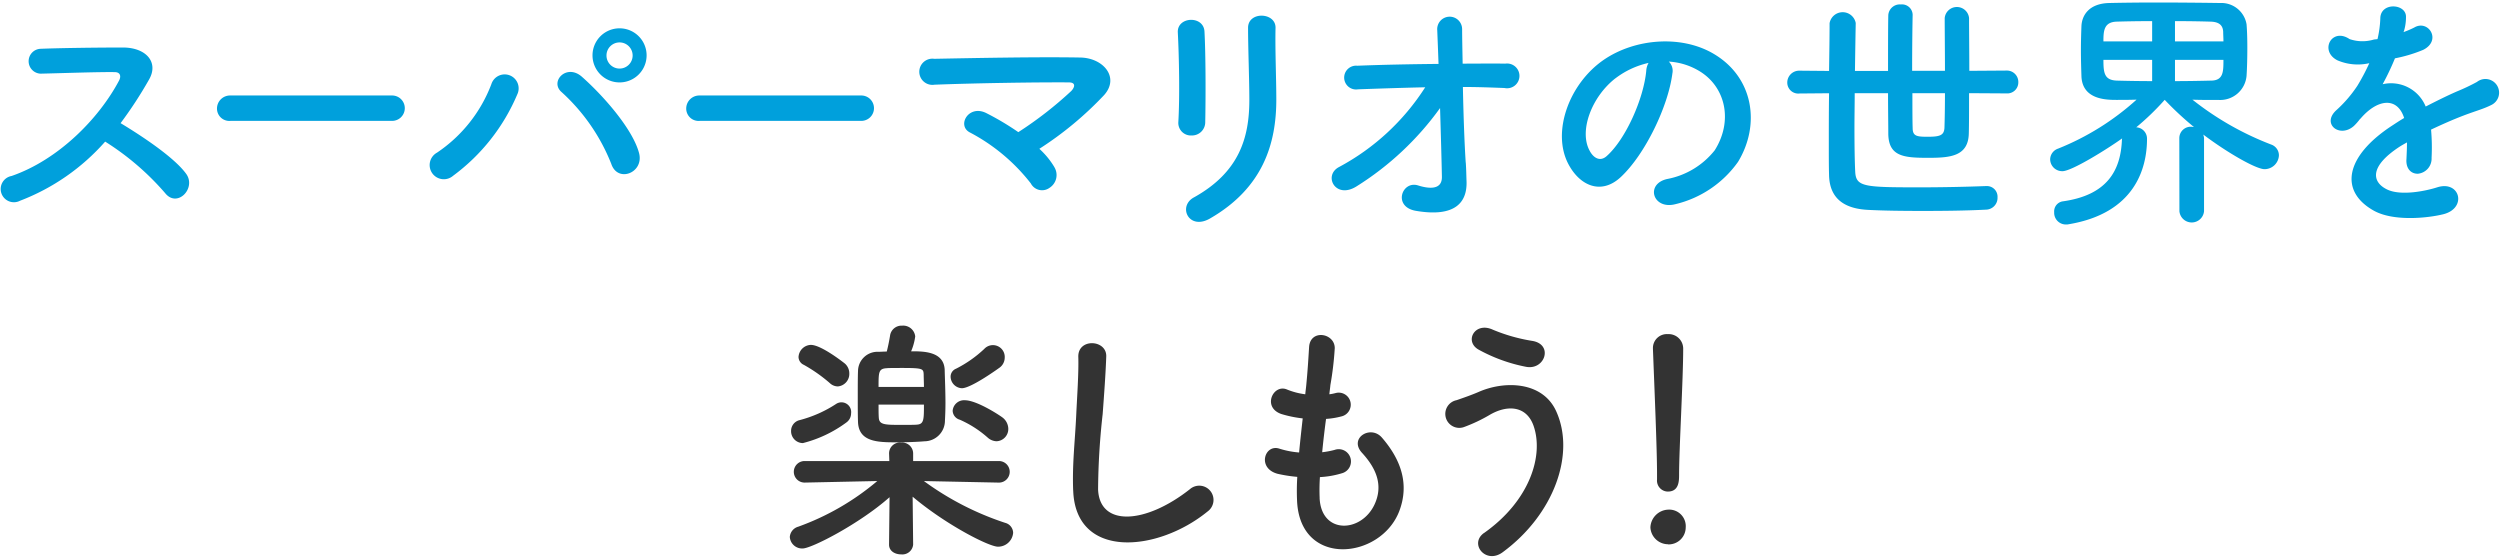
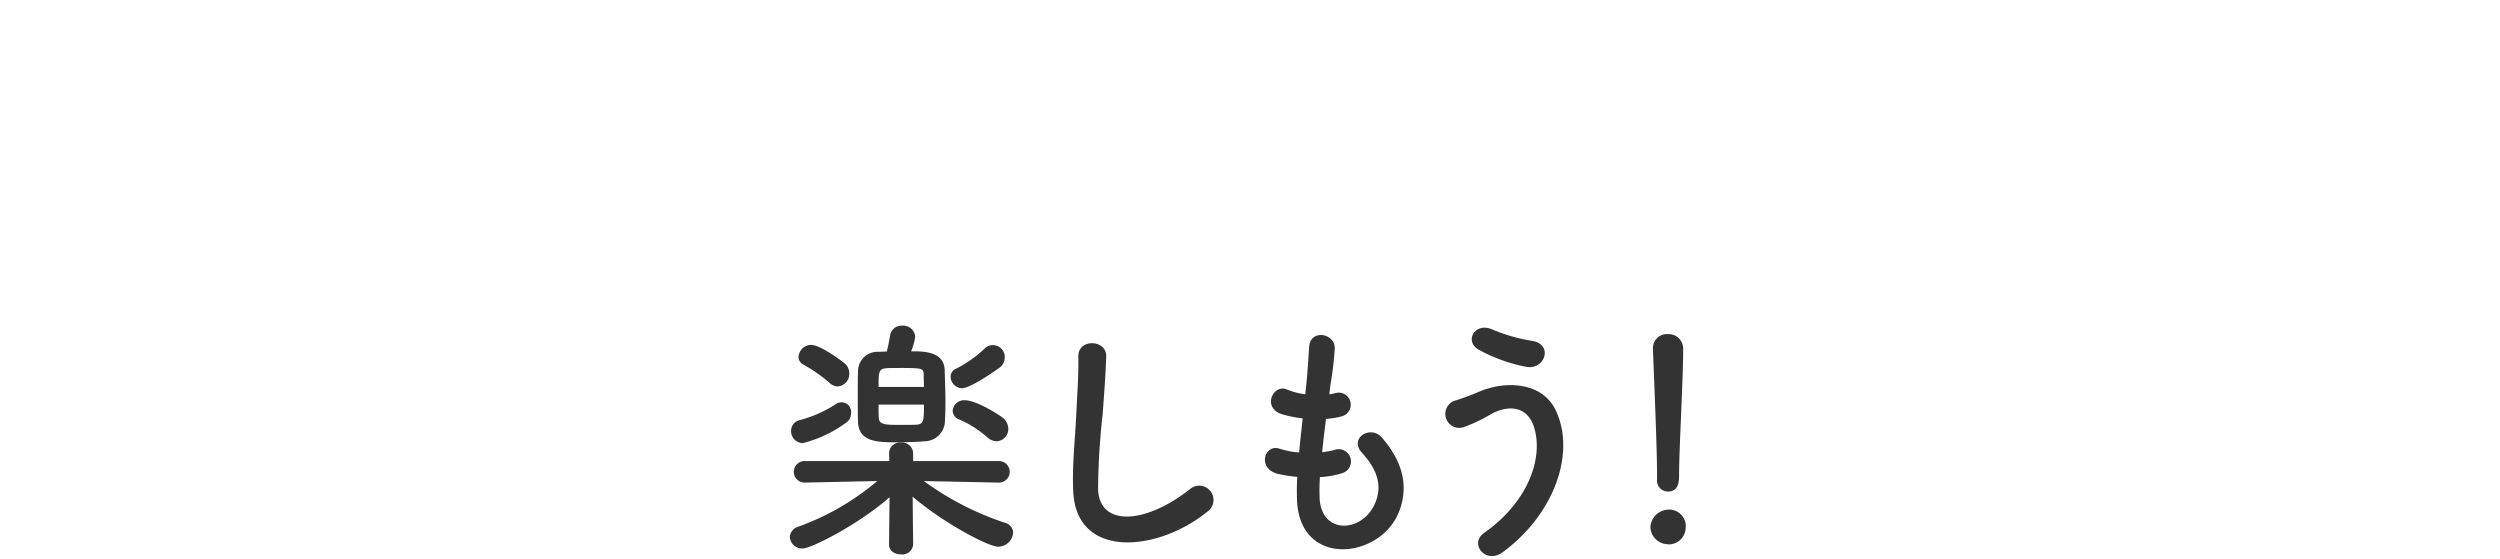
<svg xmlns="http://www.w3.org/2000/svg" width="273" height="61" viewBox="0 0 273 61">
  <defs>
    <clipPath id="a">
      <rect width="273" height="61" fill="none" />
    </clipPath>
  </defs>
  <g clip-path="url(#a)">
-     <path d="M2.163,21.934a1.445,1.445,0,1,1-.9-2.716C6.363,17.454,10.787,12.974,13,8.8c.252-.476.14-.924-.476-.924-1.763-.028-5.629.112-8.091.168a1.359,1.359,0,0,1,0-2.716c2.042-.084,6.16-.14,8.987-.14,2.52,0,3.948,1.6,2.856,3.5a44.964,44.964,0,0,1-3.108,4.76c2.324,1.4,5.88,3.752,7.168,5.544,1.12,1.568-.98,3.752-2.3,2.1a29.129,29.129,0,0,0-6.552-5.628,23.654,23.654,0,0,1-9.324,6.468M25.18,13.2a1.349,1.349,0,0,1-1.485-1.344,1.428,1.428,0,0,1,1.485-1.428H42.764a1.387,1.387,0,1,1,0,2.772ZM47.72,16.67a15.713,15.713,0,0,0,5.936-7.476,1.525,1.525,0,1,1,2.828,1.12,21.383,21.383,0,0,1-7,8.876,1.547,1.547,0,1,1-1.764-2.52m19.012,1.176a21,21,0,0,0-5.4-7.784c-1.344-1.148.531-3.164,2.212-1.68,2.435,2.156,5.571,5.768,6.243,8.344.561,2.156-2.379,3.3-3.051,1.12M67.656,9a2.954,2.954,0,0,1,0-5.908,2.954,2.954,0,1,1,0,5.908m0-4.368a1.428,1.428,0,0,0,0,2.856,1.428,1.428,0,1,0,0-2.856M76.42,13.2a1.349,1.349,0,0,1-1.485-1.344,1.429,1.429,0,0,1,1.485-1.428H94A1.387,1.387,0,1,1,94,13.2Zm38.724,5.068a1.651,1.651,0,0,1-.532,2.24,1.384,1.384,0,0,1-2.044-.476,20.541,20.541,0,0,0-6.608-5.544c-1.54-.728-.2-3.136,1.764-2.128A29.829,29.829,0,0,1,111.2,14.43a41.22,41.22,0,0,0,5.768-4.48c.364-.364.589-.952-.252-.952-3.5-.028-10.331.084-14.672.252a1.43,1.43,0,1,1-.028-2.828c4.4-.084,11.284-.224,15.931-.14,2.521.028,4.341,2.156,2.633,4.088a37.486,37.486,0,0,1-7.084,5.88,8.755,8.755,0,0,1,1.652,2.016m14.981-3.472a1.374,1.374,0,0,1-1.457-1.428c.168-2.772.084-7.168-.055-9.828-.084-1.736,2.8-1.876,2.911-.112.14,2.521.14,7.308.084,9.912a1.448,1.448,0,0,1-1.483,1.456m.223,6.776c4.957-2.744,6.076-6.5,6.076-10.668,0-2.184-.139-5.656-.139-7.868,0-1.82,3.023-1.708,3,0-.057,2.38.084,5.516.084,7.84,0,4.816-1.457,9.66-7.252,12.992-2.3,1.316-3.529-1.316-1.765-2.3m29.709-3.808c.055.868.055,1.344.083,2.1.056,2.156-1.148,3.919-5.543,3.164-2.548-.448-1.513-3.332.251-2.772,1.148.364,2.632.532,2.6-.952-.029-1.652-.113-4.564-.2-7.5a32.384,32.384,0,0,1-9.1,8.54c-2.324,1.484-3.7-1.176-1.932-2.1a25.339,25.339,0,0,0,9.409-8.707c-2.493.055-4.985.139-7.336.223a1.3,1.3,0,1,1-.084-2.576c2.8-.112,5.851-.168,8.875-.2-.055-1.6-.112-2.94-.14-3.668a1.361,1.361,0,1,1,2.716-.112c0,.784.028,2.156.057,3.752,1.6,0,3.164-.028,4.648,0a1.353,1.353,0,1,1-.084,2.66c-1.457-.056-3-.112-4.537-.112.057,2.94.168,6.16.309,8.26m22.568-9.744c-.447,3.556-2.968,8.848-5.656,11.34-2.157,1.988-4.508.9-5.741-1.512-1.763-3.472.114-8.68,3.866-11.284,3.443-2.38,8.567-2.772,12.1-.644,4.34,2.6,5.039,7.756,2.6,11.76a11.712,11.712,0,0,1-6.832,4.62c-2.464.644-3.332-2.184-.924-2.744a8.675,8.675,0,0,0,5.208-3.136c1.987-3.136,1.231-6.8-1.54-8.568a7.263,7.263,0,0,0-3.473-1.12,1.4,1.4,0,0,1,.393,1.288m-6.216.532c-2.6,2.016-4,5.74-2.828,7.9.42.812,1.147,1.232,1.849.616,2.1-1.848,4.059-6.3,4.339-9.323a1.981,1.981,0,0,1,.252-.869,9.286,9.286,0,0,0-3.612,1.68m38.612,1.624c0,1.764,0,3.36-.028,4.4-.056,2.52-2.072,2.66-4.452,2.66-2.632,0-4.313-.14-4.34-2.632,0-1.064-.028-2.66-.028-4.424h-3.64c0,1.26-.028,2.548-.028,3.7,0,2.044.028,3.808.084,4.872.084,1.652.952,1.708,7.028,1.708,2.436,0,5.068-.056,7.252-.14h.084a1.16,1.16,0,0,1,1.176,1.232,1.286,1.286,0,0,1-1.26,1.344c-2.156.112-4.62.14-6.944.14-2.184,0-4.256-.028-5.88-.112-2.464-.112-4.256-1.092-4.313-3.808-.027-.924-.027-2.072-.027-3.332,0-1.736,0-3.668.027-5.6l-3.218.028a1.2,1.2,0,0,1-1.345-1.176,1.3,1.3,0,0,1,1.345-1.316l3.218.029c.03-1.989.057-3.809.057-5.208a1.451,1.451,0,0,1,2.855-.029v.029c-.027,1.371-.055,3.219-.084,5.208h3.613c0-2.353,0-4.677.028-6.1A1.259,1.259,0,0,1,207.572.486a1.164,1.164,0,0,1,1.289,1.12v.028c-.028,1.316-.056,3.724-.056,6.1h3.584c0-2.157-.028-4.341-.028-5.769a1.337,1.337,0,0,1,2.66,0c0,1.456.028,3.612.028,5.769l4.06-.029A1.248,1.248,0,0,1,220.4,9a1.2,1.2,0,0,1-1.287,1.2Zm-6.188,0c0,1.568,0,2.94.028,3.808,0,.9.476.952,1.653.952,1.343,0,1.763-.168,1.819-.952.028-.84.056-2.212.056-3.808Zm29.147,4.9a1.25,1.25,0,0,1,1.345-1.232c.084,0,.168.028.252.028a34.9,34.9,0,0,1-3.192-2.968,28.324,28.324,0,0,1-3.108,3,1.24,1.24,0,0,1,1.176,1.26c0,3.276-1.372,8.12-8.54,9.324a1.149,1.149,0,0,1-.308.028,1.277,1.277,0,0,1-1.289-1.344,1.108,1.108,0,0,1,.9-1.177c4.9-.671,6.385-3.387,6.5-6.8l.027-.084c-1.679,1.2-5.515,3.584-6.523,3.584a1.314,1.314,0,0,1-1.344-1.288,1.267,1.267,0,0,1,.868-1.176,28.581,28.581,0,0,0,8.568-5.348c-.784.028-1.569.028-2.184.028-1.12,0-3.752-.028-3.836-2.6-.027-.868-.057-1.848-.057-2.828,0-.952.03-1.876.057-2.632.057-1.2.84-2.464,3.023-2.52,1.176-.028,3.081-.056,5.153-.056,2.492,0,5.179.028,6.972.056a2.79,2.79,0,0,1,2.883,2.324c.057.672.084,1.6.084,2.548,0,1.092-.027,2.24-.084,3.08a2.887,2.887,0,0,1-3.051,2.632h-.756c-.644,0-1.372,0-2.1-.028a32.581,32.581,0,0,0,8.6,4.9,1.253,1.253,0,0,1,.841,1.176,1.574,1.574,0,0,1-1.569,1.512c-.924,0-4.06-1.792-6.692-3.78a1.615,1.615,0,0,1,.084.392v7.98a1.35,1.35,0,0,1-2.689,0ZM235.014,2.306c-1.541,0-2.941.028-3.893.057-1.372.055-1.428,1.007-1.428,2.155h5.321Zm0,4.228h-5.321c0,1.456.112,2.212,1.455,2.268,1.037.028,2.409.056,3.866.056ZM242.8,4.518c0-.392-.028-.728-.028-1.036-.028-.7-.42-1.092-1.373-1.119-.923-.029-2.351-.057-3.891-.057V4.518Zm-5.292,2.016V8.858c1.428,0,2.828-.028,3.92-.056,1.372,0,1.372-.98,1.372-2.268ZM262.453,3.51a9.847,9.847,0,0,0,1.176-.5c1.541-.924,3.053,1.4.98,2.436a15.748,15.748,0,0,1-3.08.924,28.347,28.347,0,0,1-1.344,2.828,4.081,4.081,0,0,1,4.7,2.436c1.148-.588,2.324-1.176,3.416-1.652a21.6,21.6,0,0,0,2.184-1.036,1.493,1.493,0,1,1,1.568,2.52c-.9.448-1.54.588-3.024,1.148-1.176.448-2.435,1.008-3.557,1.54a22.213,22.213,0,0,1,.057,3.08,1.656,1.656,0,0,1-1.484,1.736c-.7.028-1.344-.5-1.26-1.6.028-.588.057-1.232.057-1.82-.252.14-.5.28-.729.42-3.472,2.24-3.052,3.92-1.484,4.7,1.484.756,4.228.2,5.545-.224,2.462-.756,3.248,2.268.671,2.94-1.652.42-5.46.84-7.644-.392-3.779-2.128-3.107-5.908,1.961-9.24.391-.252.84-.56,1.371-.868-.756-2.352-2.912-2.072-4.732.028l-.112.112a6.132,6.132,0,0,1-.644.728c-1.539,1.372-3.584-.224-1.9-1.736a13.975,13.975,0,0,0,2.268-2.632A23.159,23.159,0,0,0,258.729,6.9a5.651,5.651,0,0,1-3.471-.308c-2.017-1.008-.645-3.64,1.315-2.324a4.305,4.305,0,0,0,2.632.056c.112-.028.28-.028.42-.056a11.68,11.68,0,0,0,.308-2.352c.112-1.68,2.745-1.512,2.8-.14A5.294,5.294,0,0,1,262.51,3.4Z" fill="#00a0dc" />
    <path d="M109.068,52.7l-8.177-.169a31.79,31.79,0,0,0,8.876,4.565,1.148,1.148,0,0,1,.868,1.092,1.652,1.652,0,0,1-1.652,1.511c-1.008,0-5.739-2.435-9.323-5.46l.055,5.208v.029A1.183,1.183,0,0,1,98.4,60.538c-.673,0-1.316-.364-1.316-1.064v-.029l.055-5.151c-3.248,2.884-8.511,5.6-9.491,5.6a1.346,1.346,0,0,1-1.4-1.26,1.256,1.256,0,0,1,.924-1.12A28.07,28.07,0,0,0,95.8,52.529l-7.925.169h-.028a1.176,1.176,0,1,1,.028-2.352h9.24l-.027-.784A1.184,1.184,0,0,1,98.4,48.33a1.2,1.2,0,0,1,1.315,1.176v.84h9.353A1.176,1.176,0,1,1,109.1,52.7ZM87.675,48.386a1.3,1.3,0,0,1-1.288-1.344,1.2,1.2,0,0,1,.869-1.148,13.474,13.474,0,0,0,4.06-1.792,1.06,1.06,0,0,1,1.623,1.036,1.227,1.227,0,0,1-.531,1.008,13.635,13.635,0,0,1-4.733,2.24m2.94-6.552a16.708,16.708,0,0,0-2.828-1.988.963.963,0,0,1-.588-.868,1.4,1.4,0,0,1,1.345-1.316c1.175,0,3.723,2.044,3.723,2.044a1.433,1.433,0,0,1,.477,1.064,1.372,1.372,0,0,1-1.26,1.428,1.308,1.308,0,0,1-.869-.364m12.545-1.4c.027,1.007.084,2.352.084,3.584,0,.728-.029,1.4-.057,1.932a2.255,2.255,0,0,1-2.24,2.239c-.615.057-1.9.113-3.052.113-2.015,0-4.116-.029-4.2-2.212-.027-.7-.027-1.764-.027-2.8,0-1.064,0-2.1.027-2.772a2.129,2.129,0,0,1,2.24-2.1c.225,0,.532-.028.9-.028.139-.533.279-1.232.363-1.764a1.264,1.264,0,0,1,1.316-1.064,1.321,1.321,0,0,1,1.428,1.176,6.254,6.254,0,0,1-.447,1.624c1.371,0,3.611,0,3.668,2.072m-2.269,1.82c0-.5-.028-.981-.028-1.344-.027-.644-.056-.728-2.379-.728-.7,0-1.4,0-1.681.028-.868.056-.868.448-.868,2.044Zm-4.956,1.932c0,.616,0,1.12.029,1.456.055.755.7.755,2.52.755.7,0,1.371,0,1.651-.027.756-.057.756-.56.756-2.184Zm9.1-1.792a1.287,1.287,0,0,1-1.232-1.26.934.934,0,0,1,.588-.868,13.137,13.137,0,0,0,3.08-2.157,1.291,1.291,0,0,1,2.24.981,1.354,1.354,0,0,1-.532,1.036s-3.107,2.268-4.144,2.268m2.828,5.4a11.659,11.659,0,0,0-3.052-1.96,1.058,1.058,0,0,1-.784-.981,1.253,1.253,0,0,1,1.316-1.147c1.289,0,3.7,1.567,4.116,1.876a1.588,1.588,0,0,1,.644,1.231,1.339,1.339,0,0,1-1.288,1.372,1.511,1.511,0,0,1-.952-.391m9.324,5.767c-.111-2.939.2-5.319.336-8.288.084-1.819.28-4.563.225-6.3-.057-2.072,3.107-1.9,3.051-.056-.055,1.764-.251,4.424-.391,6.3a77.618,77.618,0,0,0-.5,8.232c.168,4.088,5.151,3.808,10.023-.028a1.556,1.556,0,1,1,1.932,2.435c-5.459,4.452-14.42,5.265-14.672-2.3m26.908.813c.168,4,4.537,3.836,5.993.727.98-2.1.2-3.947-1.372-5.655-1.457-1.6.952-3.08,2.184-1.652,2.184,2.519,2.968,5.18,1.9,8.008-2.016,5.32-10.948,6.244-11.172-1.232a24.338,24.338,0,0,1,.028-2.492,15.258,15.258,0,0,1-2.156-.336c-2.268-.616-1.4-3.276.2-2.744a9.8,9.8,0,0,0,2.156.42c.112-1.233.252-2.464.392-3.724a12.862,12.862,0,0,1-2.325-.476c-2.126-.728-.9-3.3.588-2.688a7.942,7.942,0,0,0,2.017.531c.028-.335.084-.7.112-1.035.168-1.764.224-2.828.308-4.144.14-1.96,2.8-1.512,2.8.139a35.052,35.052,0,0,1-.477,4.033c-.027.336-.084.672-.111,1.007a5.161,5.161,0,0,0,.7-.139,1.314,1.314,0,1,1,.644,2.548,8.7,8.7,0,0,1-1.707.28c-.168,1.26-.309,2.464-.421,3.64a9.569,9.569,0,0,0,1.344-.252,1.338,1.338,0,1,1,.9,2.52,10.034,10.034,0,0,1-2.492.447,21.031,21.031,0,0,0-.029,2.269m17.95,3.836c5.011-3.528,6.55-8.484,5.4-11.733-.784-2.183-2.884-2.295-4.816-1.147a17.166,17.166,0,0,1-2.716,1.288,1.526,1.526,0,1,1-.868-2.912c.728-.252,1.624-.561,2.408-.9,2.856-1.259,6.971-1.147,8.456,2.073,2.156,4.676-.225,11.311-5.824,15.427-1.848,1.373-3.7-.923-2.043-2.1m-.589-20.021c-1.6-.9-.42-3.079,1.54-2.183a18.838,18.838,0,0,0,4.34,1.232c2.3.392,1.372,3.22-.7,2.827a17.778,17.778,0,0,1-5.18-1.876m20.692,21.252a1.939,1.939,0,0,1-1.932-1.847,2.023,2.023,0,0,1,1.932-1.932A1.807,1.807,0,0,1,184.08,57.6a1.862,1.862,0,0,1-1.932,1.847m-1.2-7.111v-.588c0-2.717-.28-9.24-.448-13.637v-.084a1.519,1.519,0,0,1,1.625-1.54,1.584,1.584,0,0,1,1.679,1.624c0,3.305-.448,11-.448,13.721,0,.672,0,1.848-1.231,1.848a1.2,1.2,0,0,1-1.177-1.317Z" fill="#333" />
  </g>
</svg>